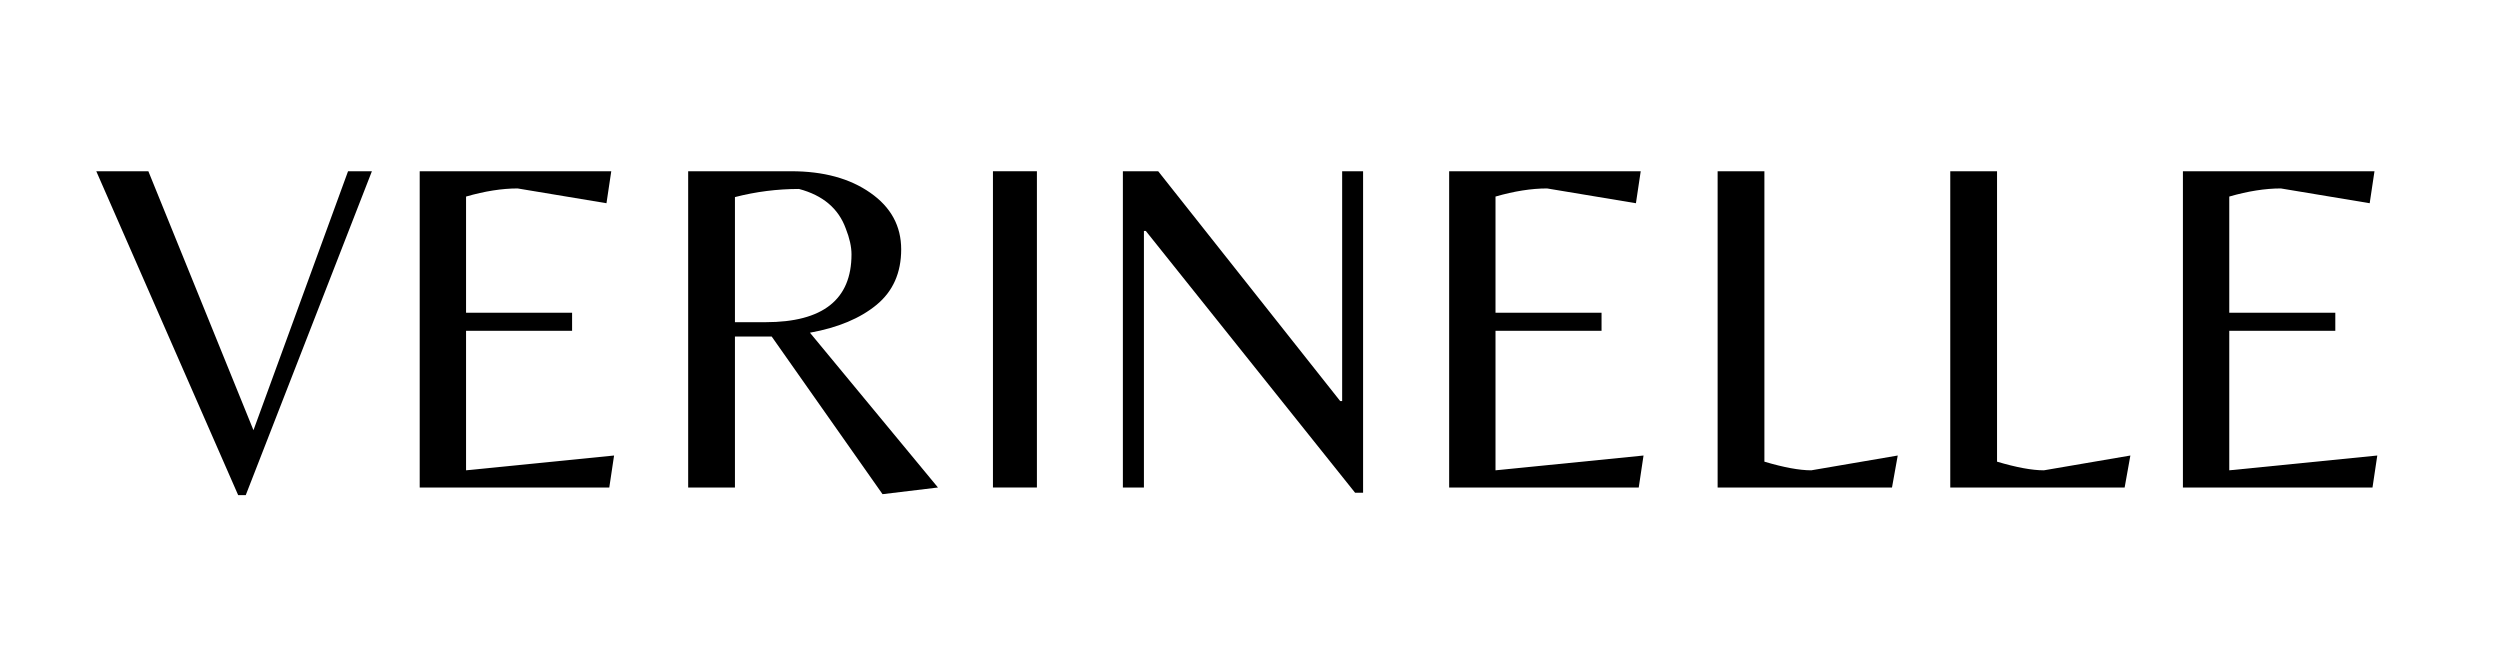
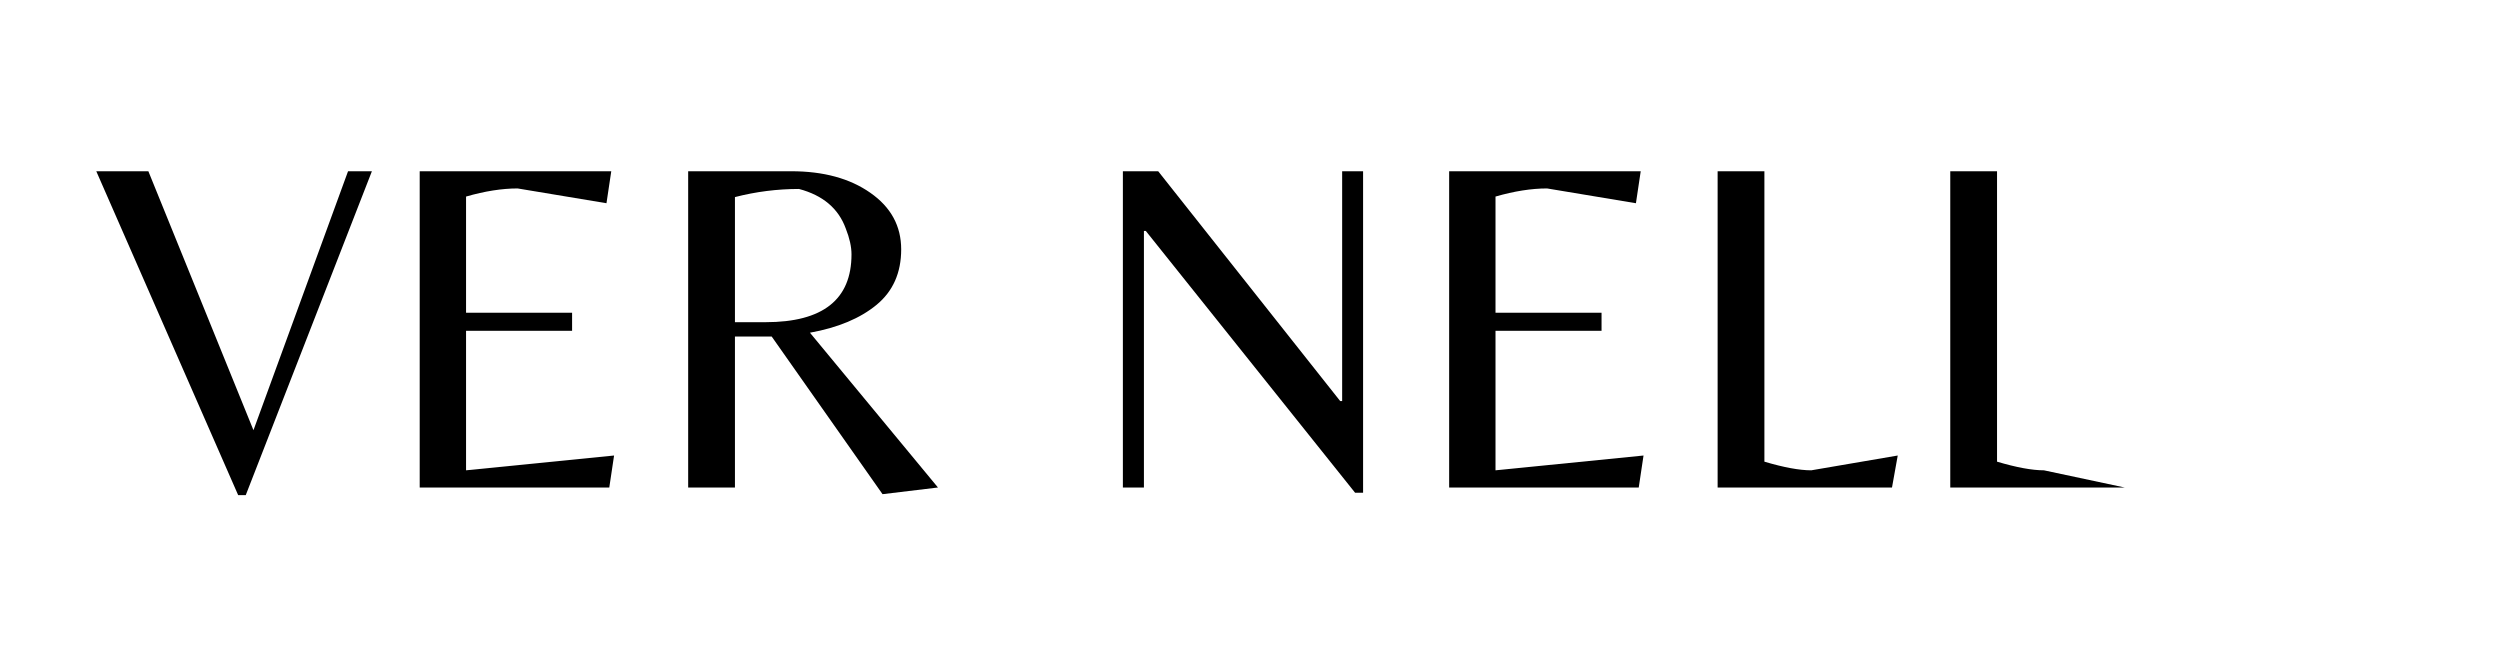
<svg xmlns="http://www.w3.org/2000/svg" version="1.0" preserveAspectRatio="xMidYMid meet" height="130" viewBox="0 0 375 97.5" zoomAndPan="magnify" width="500">
  <defs>
    <g />
  </defs>
  <g fill-opacity="1" fill="#000000">
    <g transform="translate(13.723, 73.125)">
      <g>
        <path d="M 22 1.141 L 0.719 -47.438 L 8.531 -47.438 L 24.297 -8.594 L 38.484 -47.438 L 42.062 -47.438 L 23.141 1.141 Z M 22 1.141" />
      </g>
    </g>
  </g>
  <g fill-opacity="1" fill="#000000">
    <g transform="translate(56.502, 73.125)">
      <g>
        <path d="M 6.453 0 L 6.453 -47.438 L 35.188 -47.438 L 34.469 -42.641 L 21.141 -44.859 C 18.797 -44.859 16.219 -44.453 13.406 -43.641 L 13.406 -26.219 L 29.312 -26.219 L 29.312 -23.5 L 13.406 -23.5 L 13.406 -2.578 L 35.609 -4.797 L 34.891 0 Z M 6.453 0" />
      </g>
    </g>
  </g>
  <g fill-opacity="1" fill="#000000">
    <g transform="translate(96.772, 73.125)">
      <g>
        <path d="M 13.469 -22.641 L 13.469 0 L 6.453 0 L 6.453 -47.438 L 21.922 -47.438 C 26.754 -47.438 30.707 -46.359 33.781 -44.203 C 36.863 -42.055 38.406 -39.227 38.406 -35.719 C 38.406 -32.207 37.176 -29.438 34.719 -27.406 C 32.258 -25.375 28.926 -23.977 24.719 -23.219 L 43.922 0 L 35.609 1 L 18.984 -22.641 Z M 13.469 -24.797 L 18.062 -24.797 C 26.656 -24.797 30.953 -28.188 30.953 -34.969 C 30.953 -36.113 30.664 -37.406 30.094 -38.844 C 29 -41.852 26.66 -43.832 23.078 -44.781 C 19.828 -44.781 16.625 -44.375 13.469 -43.562 Z M 13.469 -24.797" />
      </g>
    </g>
  </g>
  <g fill-opacity="1" fill="#000000">
    <g transform="translate(142.489, 73.125)">
      <g>
-         <path d="M 13.047 -47.438 L 13.047 0 L 6.453 0 L 6.453 -47.438 Z M 13.047 -47.438" />
-       </g>
+         </g>
    </g>
  </g>
  <g fill-opacity="1" fill="#000000">
    <g transform="translate(161.979, 73.125)">
      <g>
        <path d="M 42.484 0.781 L 41.281 0.781 L 9.891 -38.484 L 9.609 -38.484 L 9.609 0 L 6.453 0 L 6.453 -47.438 L 11.75 -47.438 L 39.047 -12.969 L 39.344 -12.969 L 39.344 -47.438 L 42.484 -47.438 Z M 42.484 0.781" />
      </g>
    </g>
  </g>
  <g fill-opacity="1" fill="#000000">
    <g transform="translate(210.92, 73.125)">
      <g>
        <path d="M 6.453 0 L 6.453 -47.438 L 35.188 -47.438 L 34.469 -42.641 L 21.141 -44.859 C 18.797 -44.859 16.219 -44.453 13.406 -43.641 L 13.406 -26.219 L 29.312 -26.219 L 29.312 -23.5 L 13.406 -23.5 L 13.406 -2.578 L 35.609 -4.797 L 34.891 0 Z M 6.453 0" />
      </g>
    </g>
  </g>
  <g fill-opacity="1" fill="#000000">
    <g transform="translate(251.191, 73.125)">
      <g>
        <path d="M 6.453 0 L 6.453 -47.438 L 13.469 -47.438 L 13.469 -3.875 C 16.383 -3.008 18.727 -2.578 20.5 -2.578 L 33.469 -4.797 L 32.609 0 Z M 6.453 0" />
      </g>
    </g>
  </g>
  <g fill-opacity="1" fill="#000000">
    <g transform="translate(286.087, 73.125)">
      <g>
-         <path d="M 6.453 0 L 6.453 -47.438 L 13.469 -47.438 L 13.469 -3.875 C 16.383 -3.008 18.727 -2.578 20.5 -2.578 L 33.469 -4.797 L 32.609 0 Z M 6.453 0" />
+         <path d="M 6.453 0 L 6.453 -47.438 L 13.469 -47.438 L 13.469 -3.875 C 16.383 -3.008 18.727 -2.578 20.5 -2.578 L 32.609 0 Z M 6.453 0" />
      </g>
    </g>
  </g>
  <g fill-opacity="1" fill="#000000">
    <g transform="translate(320.984, 73.125)">
      <g>
-         <path d="M 6.453 0 L 6.453 -47.438 L 35.188 -47.438 L 34.469 -42.641 L 21.141 -44.859 C 18.797 -44.859 16.219 -44.453 13.406 -43.641 L 13.406 -26.219 L 29.312 -26.219 L 29.312 -23.5 L 13.406 -23.5 L 13.406 -2.578 L 35.609 -4.797 L 34.891 0 Z M 6.453 0" />
-       </g>
+         </g>
    </g>
  </g>
</svg>